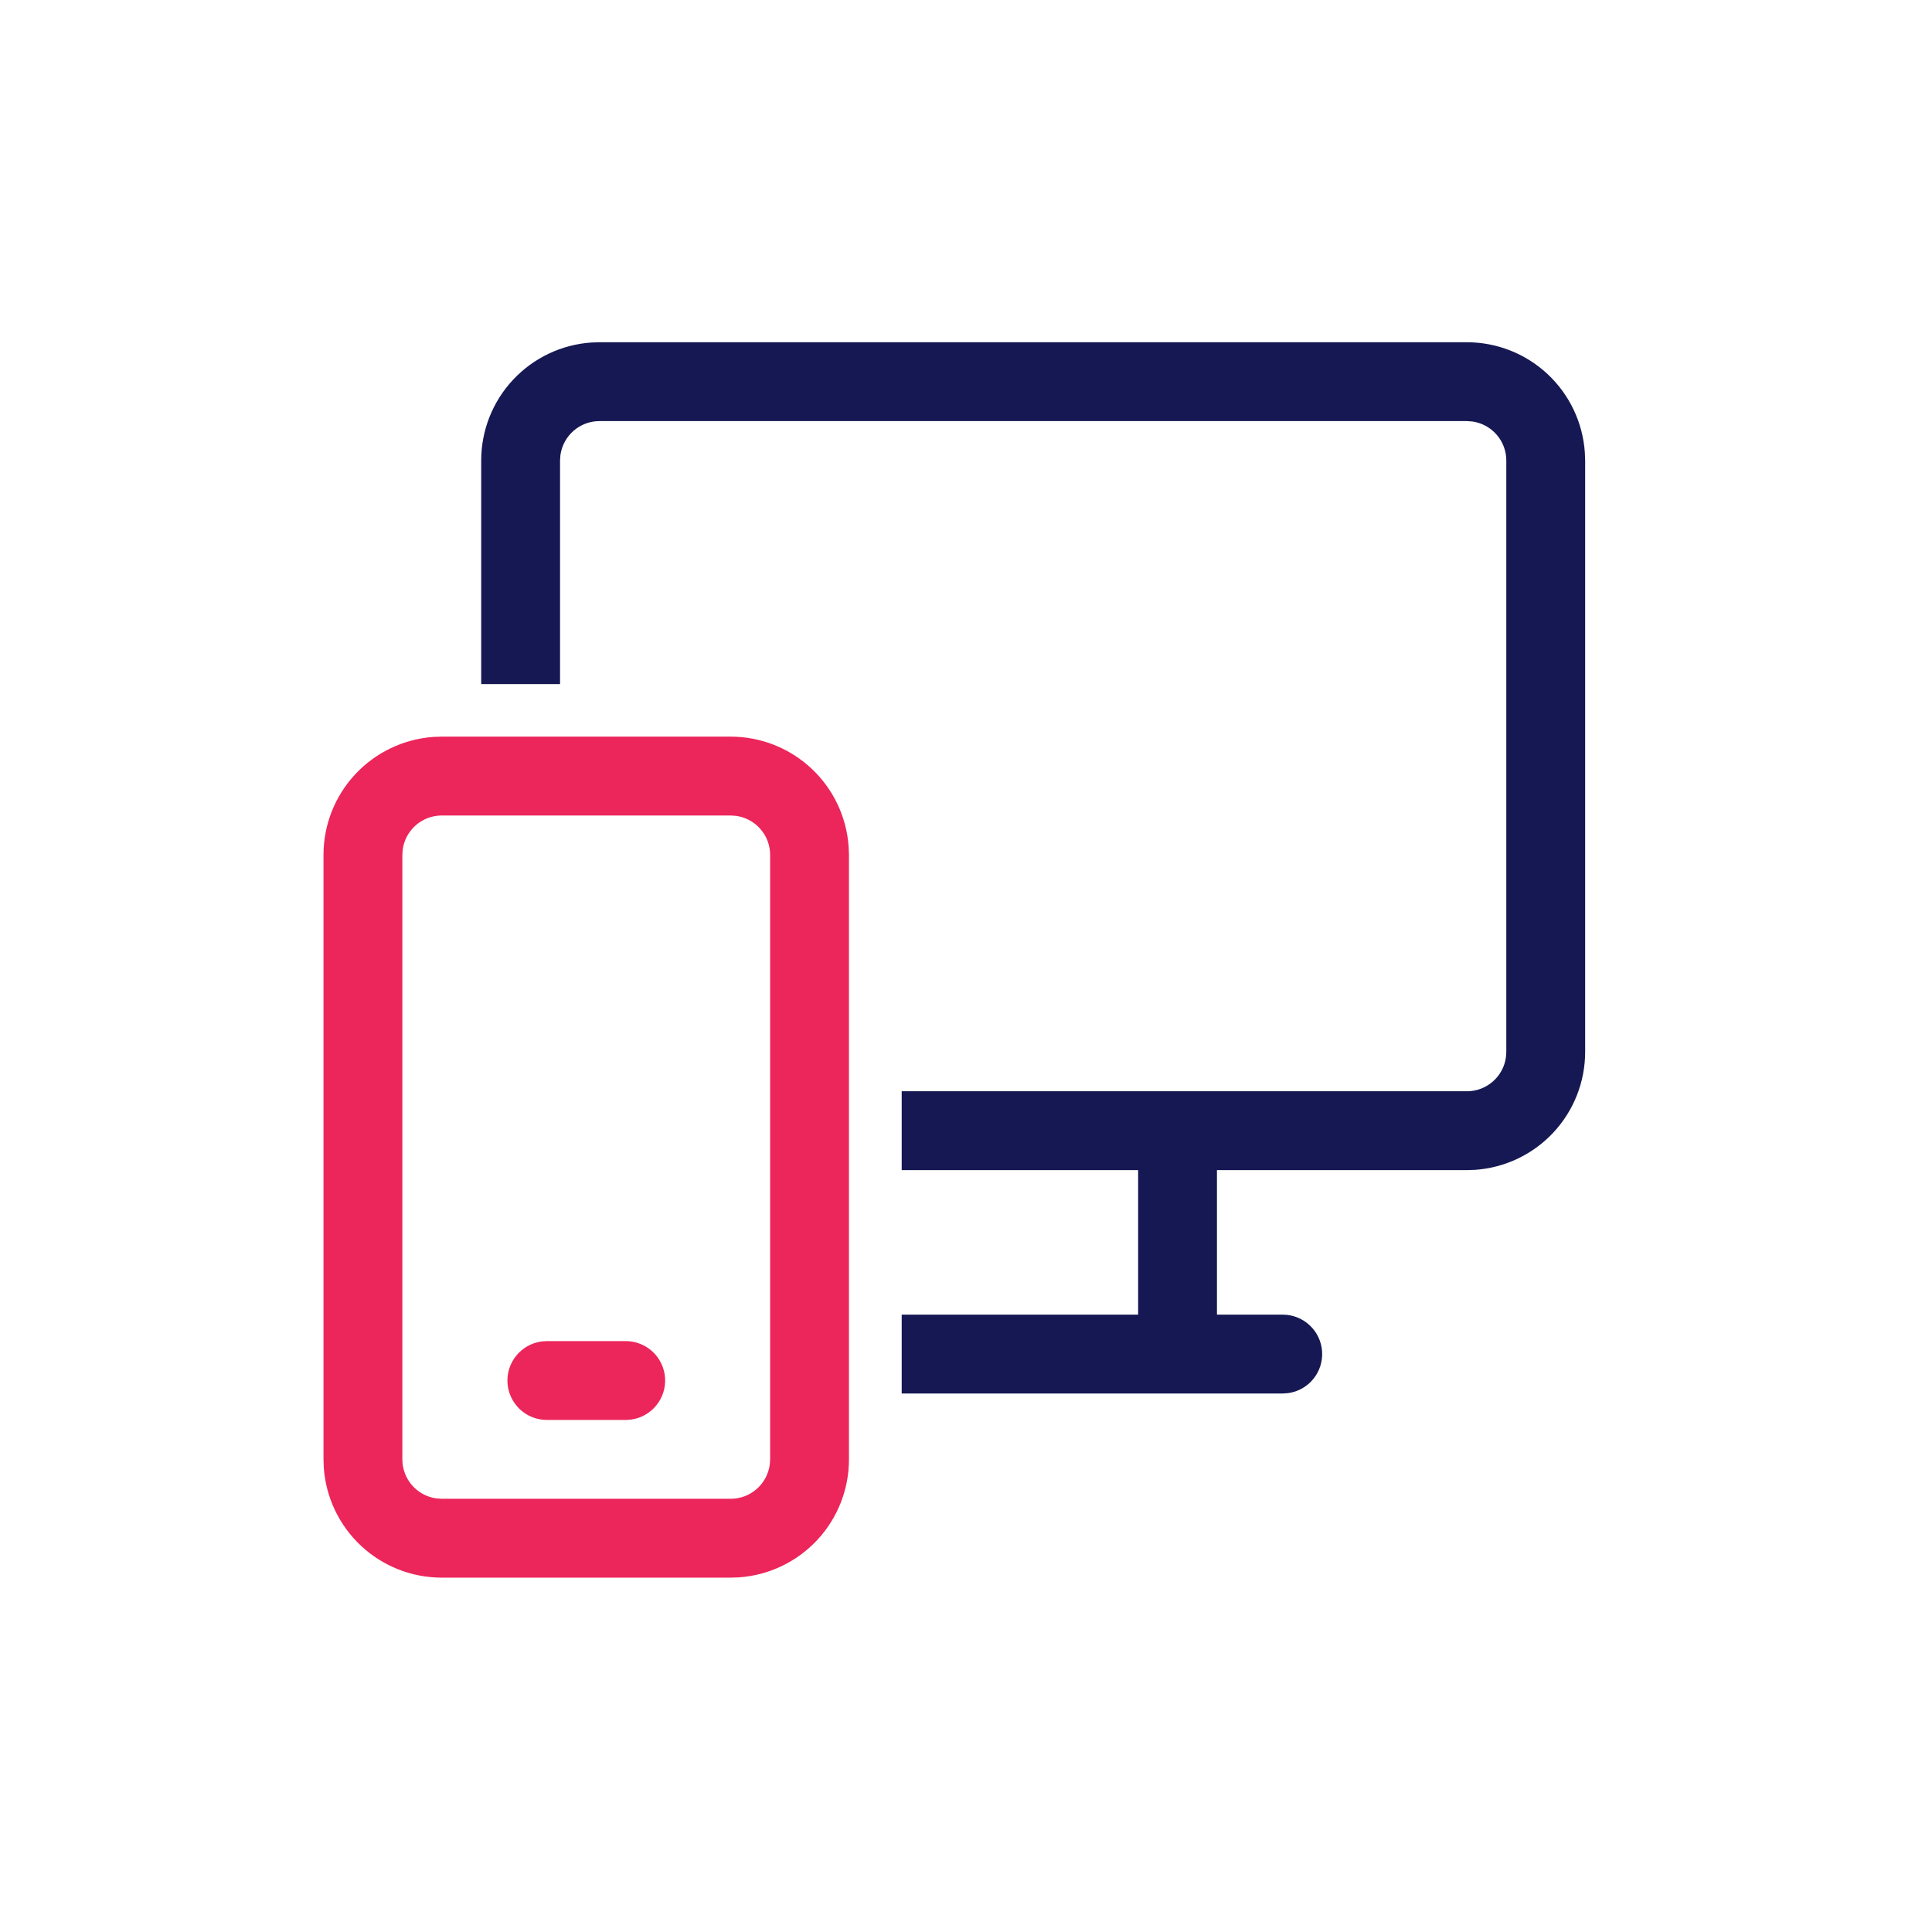
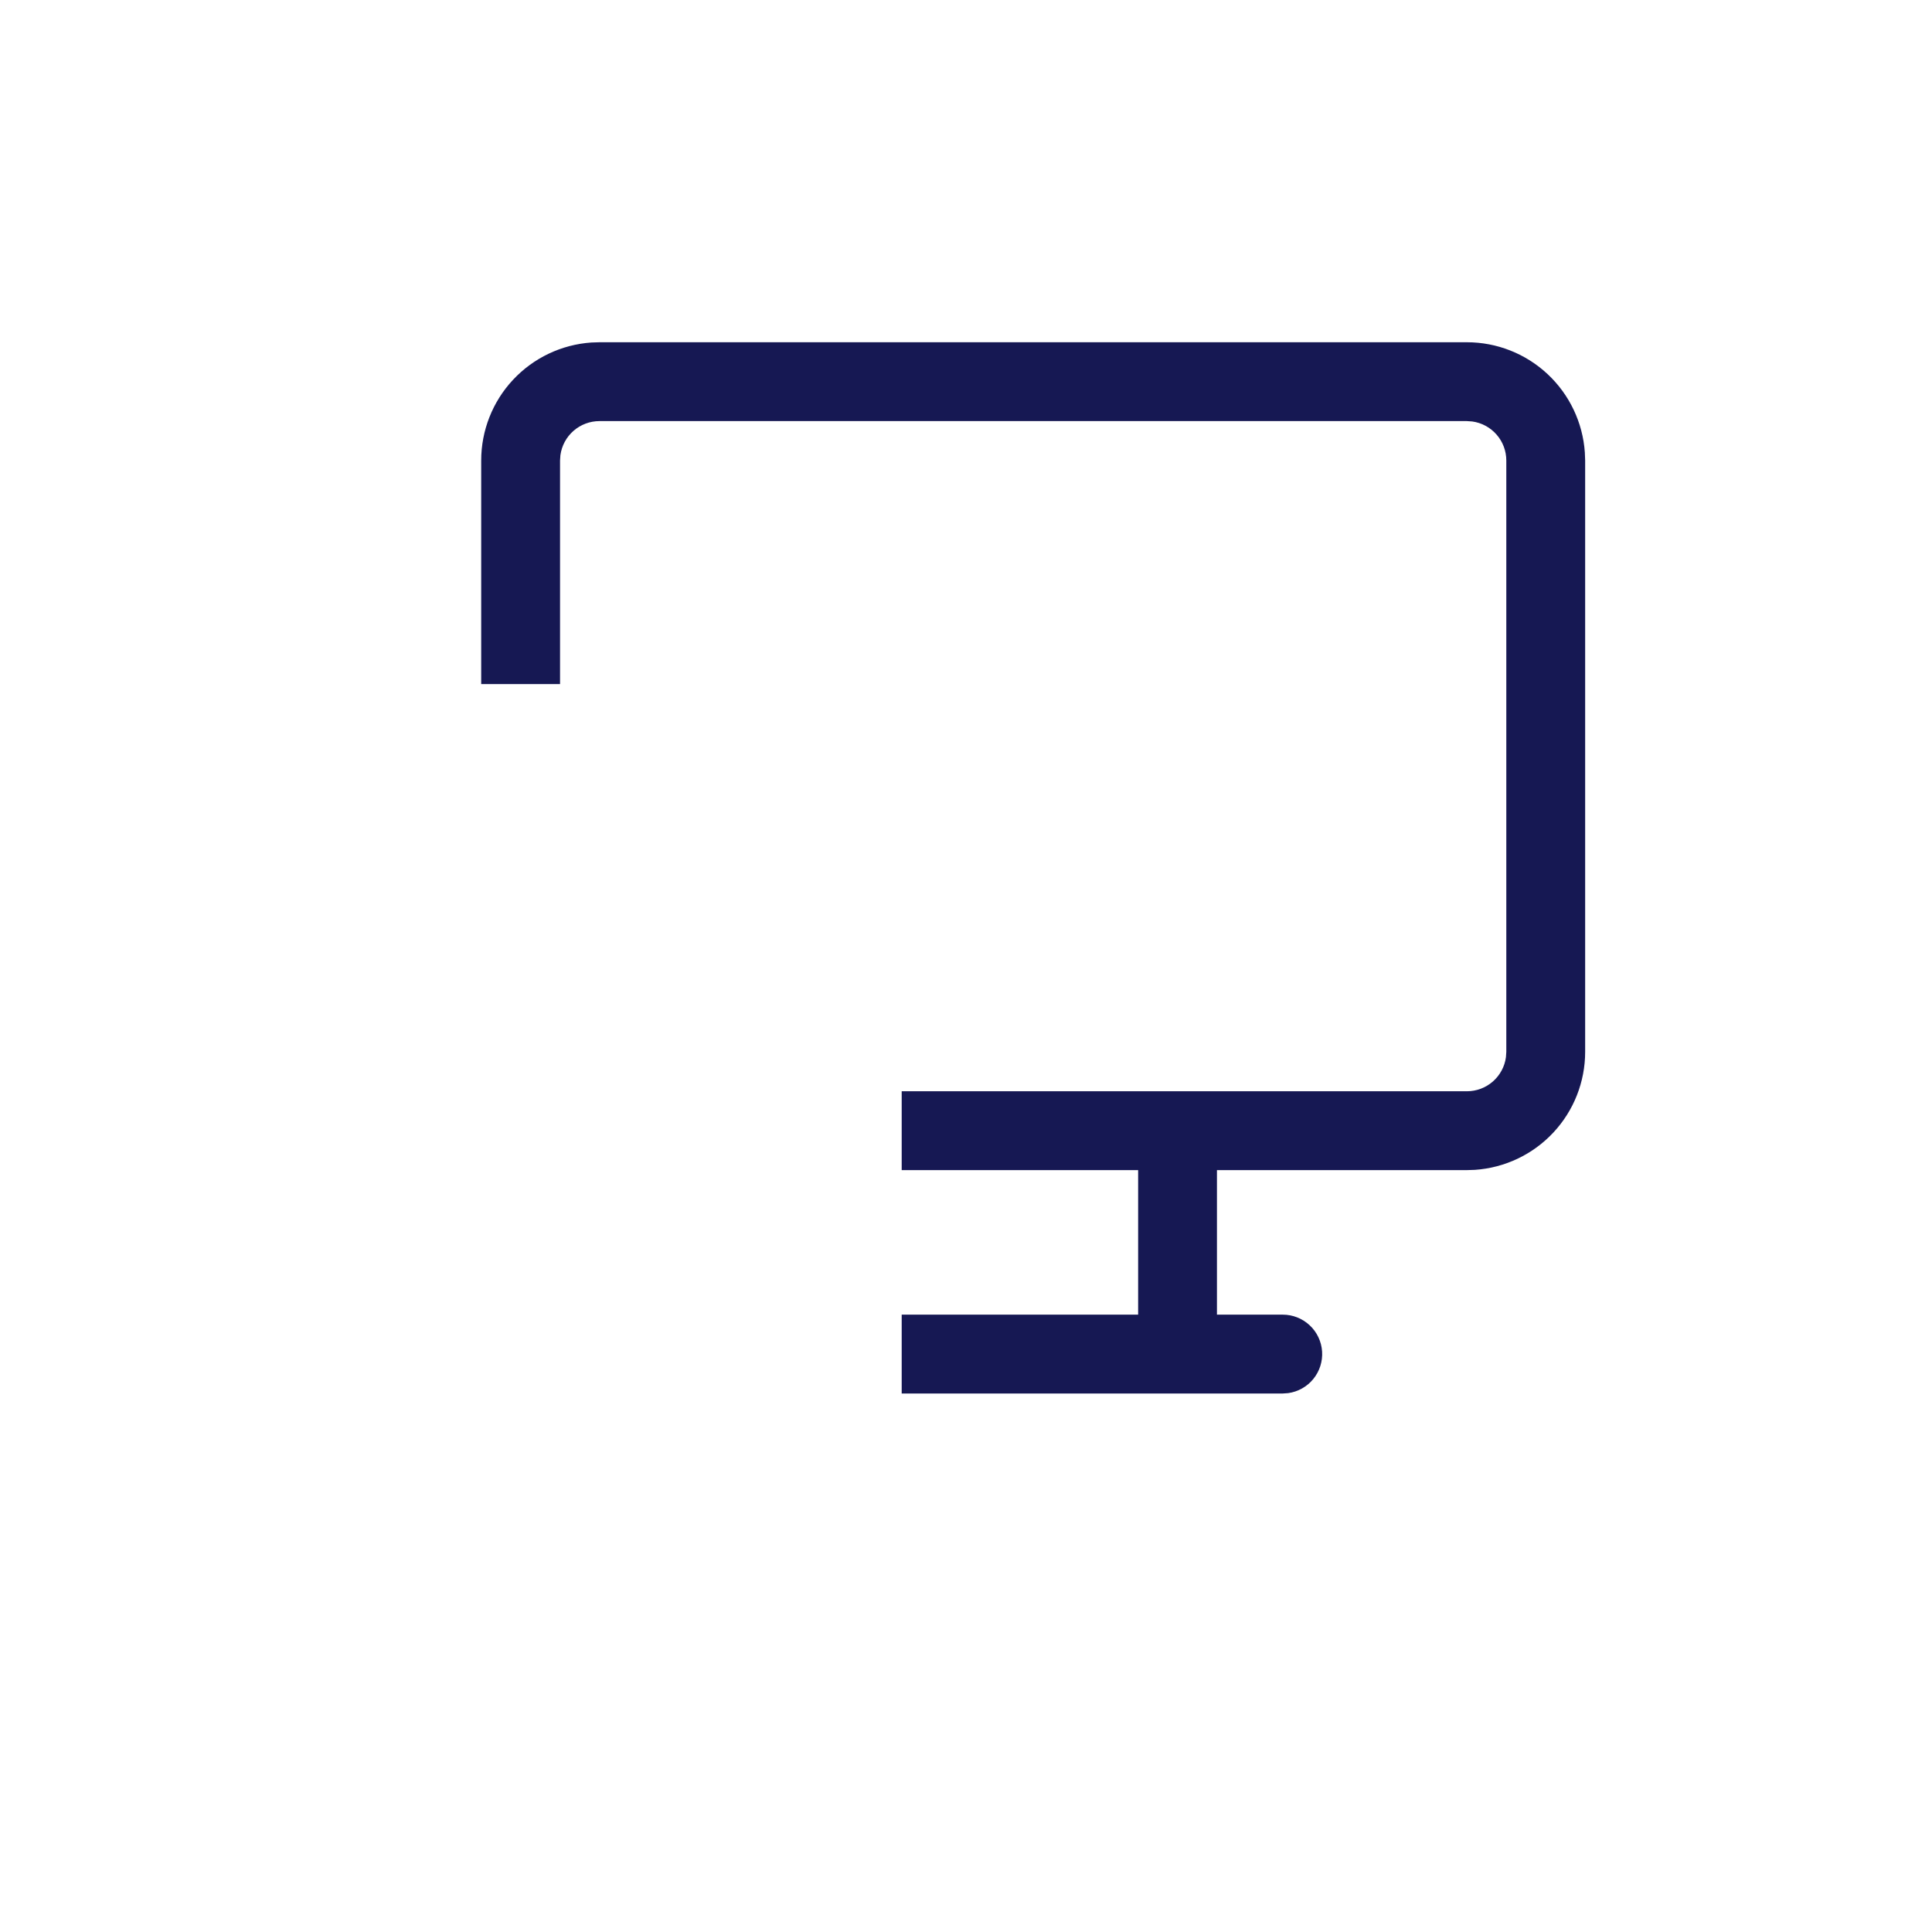
<svg xmlns="http://www.w3.org/2000/svg" width="74" height="74" viewBox="0 0 74 74" fill="none">
  <path d="M56.185 13.109C57.333 13.109 58.437 13.545 59.276 14.329C60.114 15.112 60.624 16.184 60.703 17.329L60.715 17.639V40.288C60.715 41.436 60.28 42.541 59.496 43.38C58.713 44.219 57.641 44.729 56.495 44.808L56.185 44.818H46.612V50.354H49.133C49.516 50.354 49.884 50.5 50.163 50.761C50.443 51.022 50.613 51.38 50.639 51.761C50.665 52.143 50.545 52.52 50.304 52.817C50.062 53.114 49.717 53.308 49.338 53.36L49.133 53.374H34.537V50.354H43.593V44.818H34.537V41.798H56.185C56.55 41.798 56.903 41.666 57.178 41.426C57.453 41.186 57.632 40.855 57.681 40.493L57.695 40.288V17.639C57.695 17.274 57.563 16.921 57.322 16.646C57.082 16.371 56.751 16.192 56.389 16.143L56.185 16.129H22.961C22.596 16.129 22.243 16.261 21.968 16.501C21.693 16.741 21.515 17.072 21.465 17.433L21.451 17.639V26.202H18.431V17.639C18.431 16.491 18.866 15.386 19.65 14.547C20.433 13.708 21.506 13.198 22.651 13.119L22.961 13.109H56.185Z" fill="#161853" />
-   <path d="M27.988 28.215C29.135 28.215 30.24 28.651 31.078 29.434C31.917 30.218 32.427 31.29 32.505 32.435L32.517 32.745V55.897C32.518 57.045 32.082 58.151 31.298 58.99C30.514 59.829 29.441 60.339 28.296 60.417L27.988 60.427H16.921C15.773 60.427 14.668 59.992 13.829 59.208C12.99 58.425 12.48 57.352 12.401 56.207L12.391 55.897V32.745C12.391 31.597 12.827 30.492 13.61 29.653C14.393 28.814 15.466 28.304 16.611 28.225L16.921 28.215H27.988ZM27.988 31.235H16.921C16.556 31.235 16.203 31.367 15.928 31.607C15.653 31.847 15.475 32.178 15.425 32.539L15.411 32.745V55.897C15.411 56.662 15.979 57.294 16.716 57.393L16.921 57.407H27.988C28.353 57.407 28.705 57.275 28.98 57.035C29.255 56.795 29.434 56.464 29.484 56.102L29.498 55.897V32.745C29.498 32.38 29.365 32.027 29.125 31.752C28.885 31.477 28.553 31.298 28.191 31.249L27.988 31.235ZM23.967 51.367C24.35 51.367 24.718 51.513 24.998 51.774C25.277 52.035 25.447 52.393 25.473 52.774C25.499 53.156 25.38 53.533 25.138 53.83C24.897 54.127 24.552 54.321 24.173 54.373L23.967 54.387H20.945C20.563 54.387 20.195 54.242 19.915 53.981C19.636 53.719 19.465 53.362 19.439 52.98C19.413 52.599 19.533 52.221 19.775 51.924C20.016 51.628 20.361 51.434 20.74 51.381L20.945 51.367H23.967Z" fill="#EC255A" />
</svg>